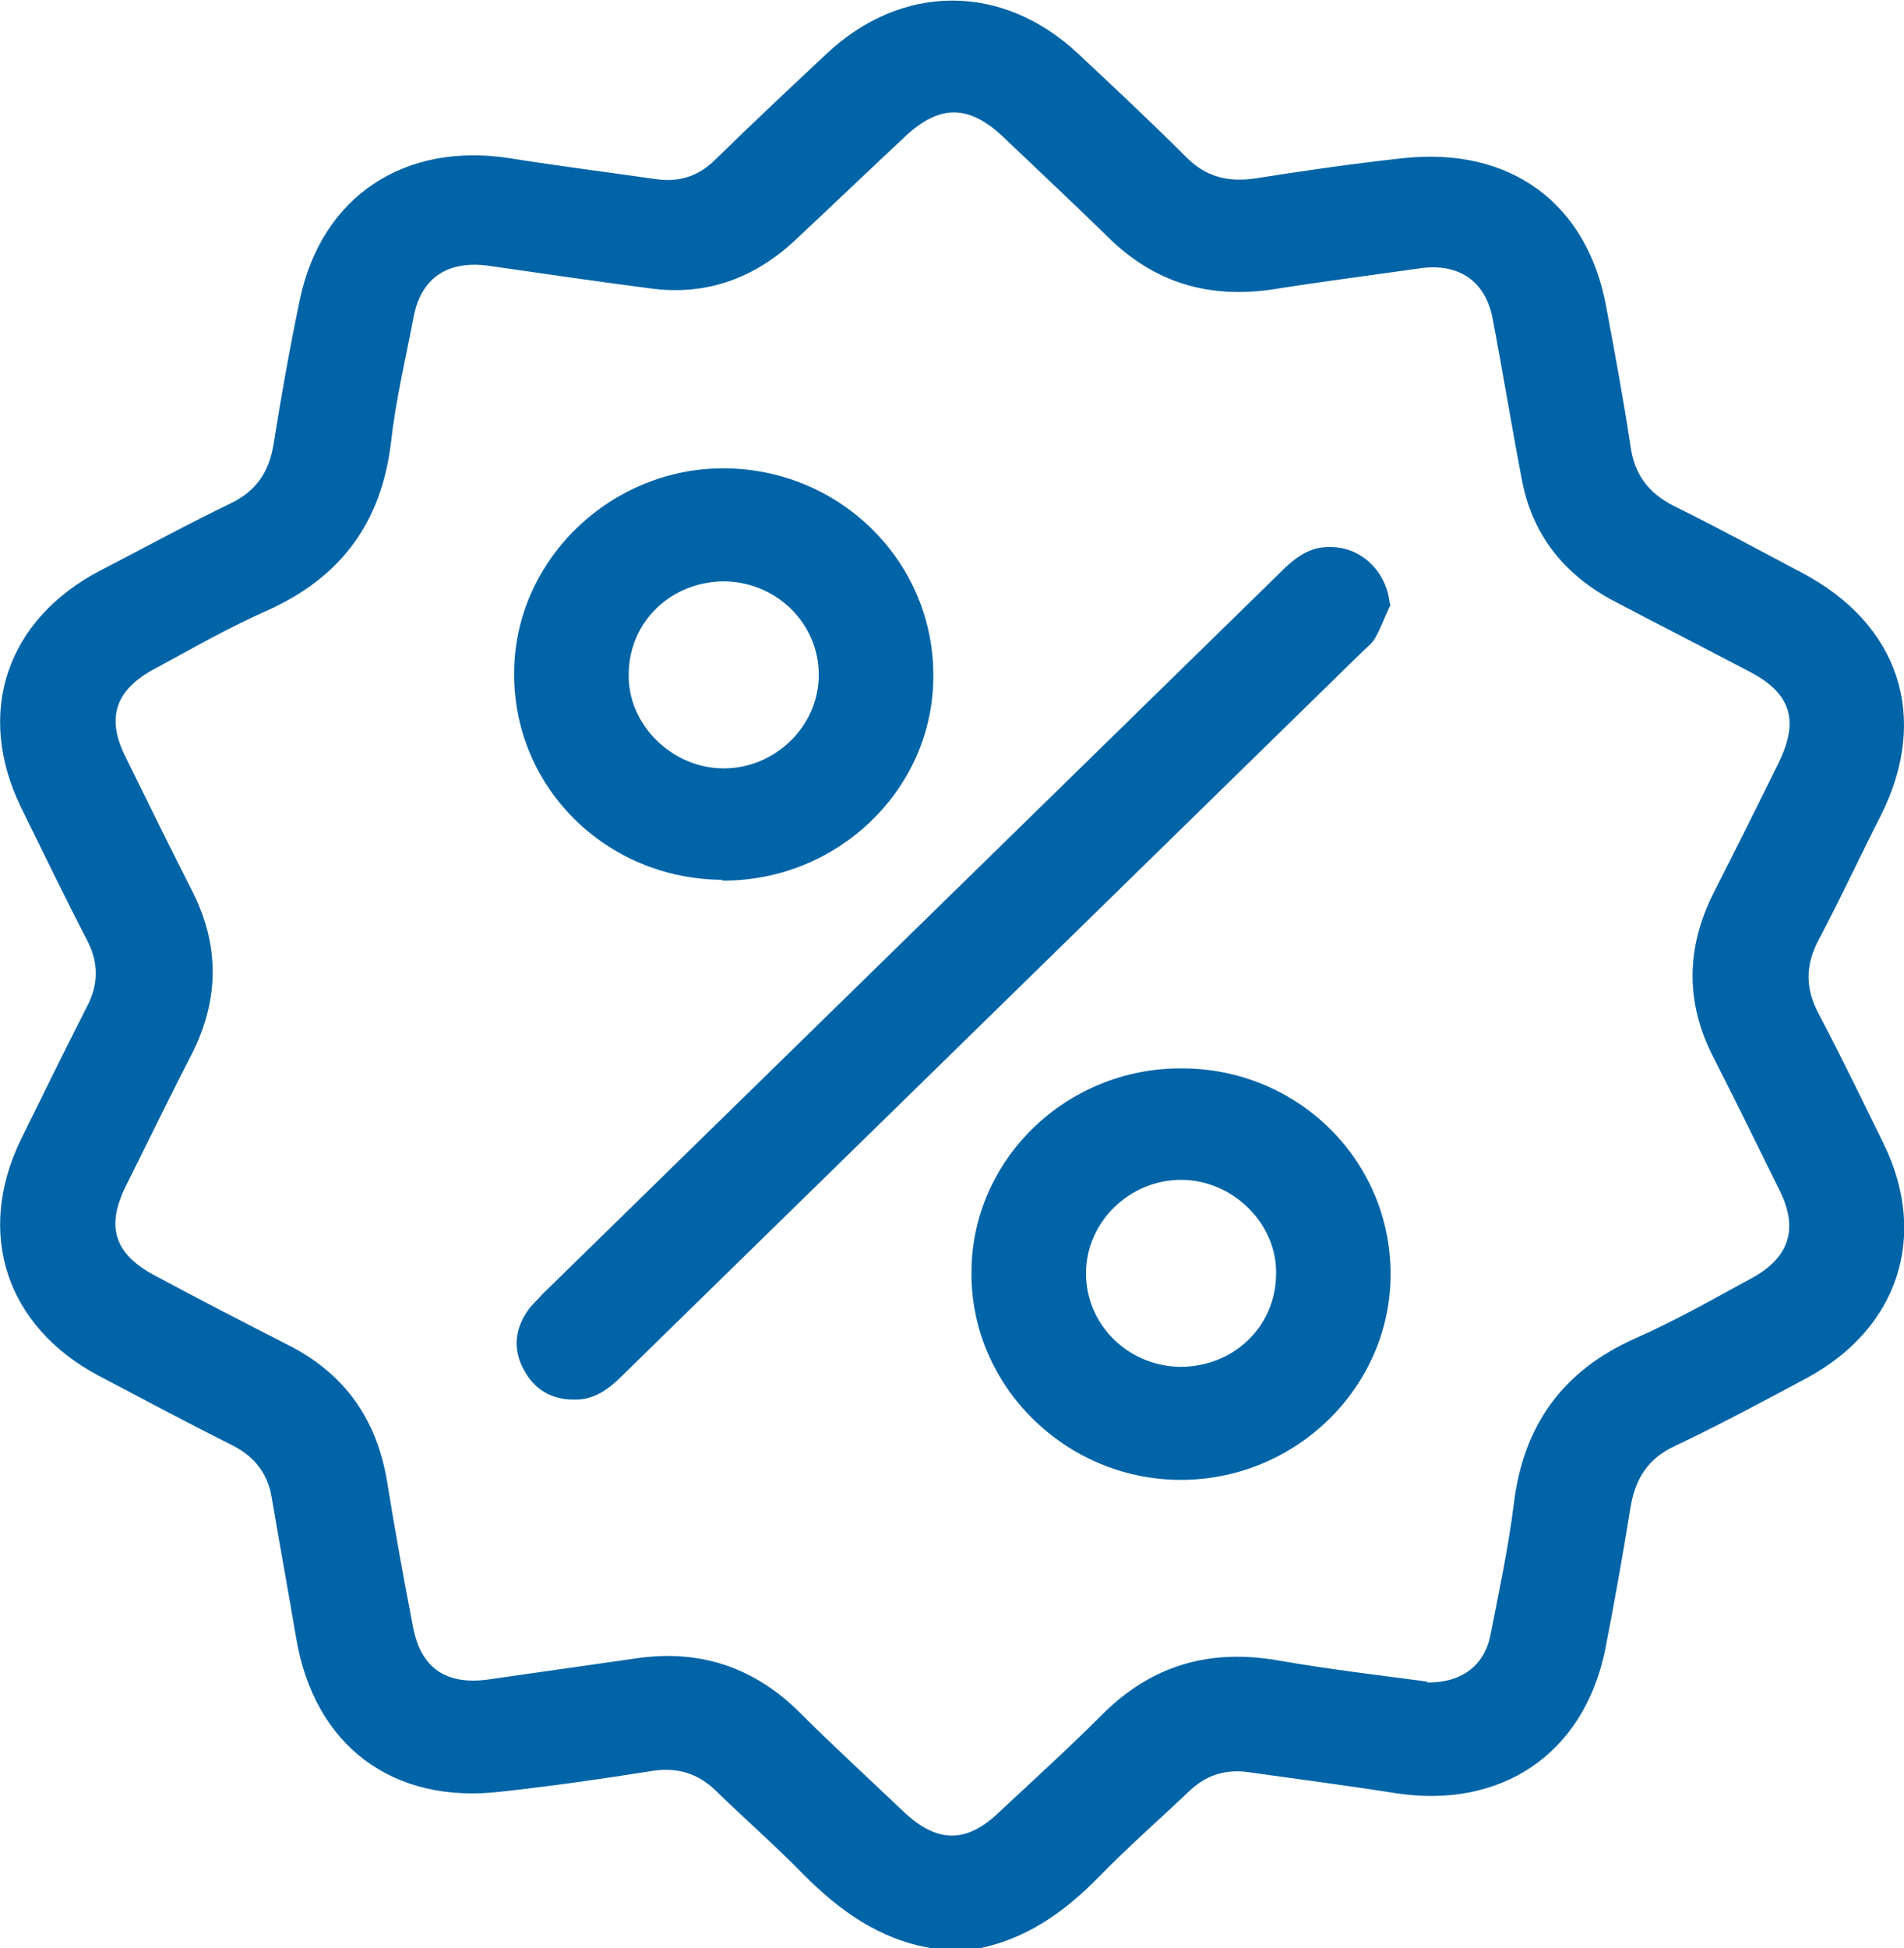
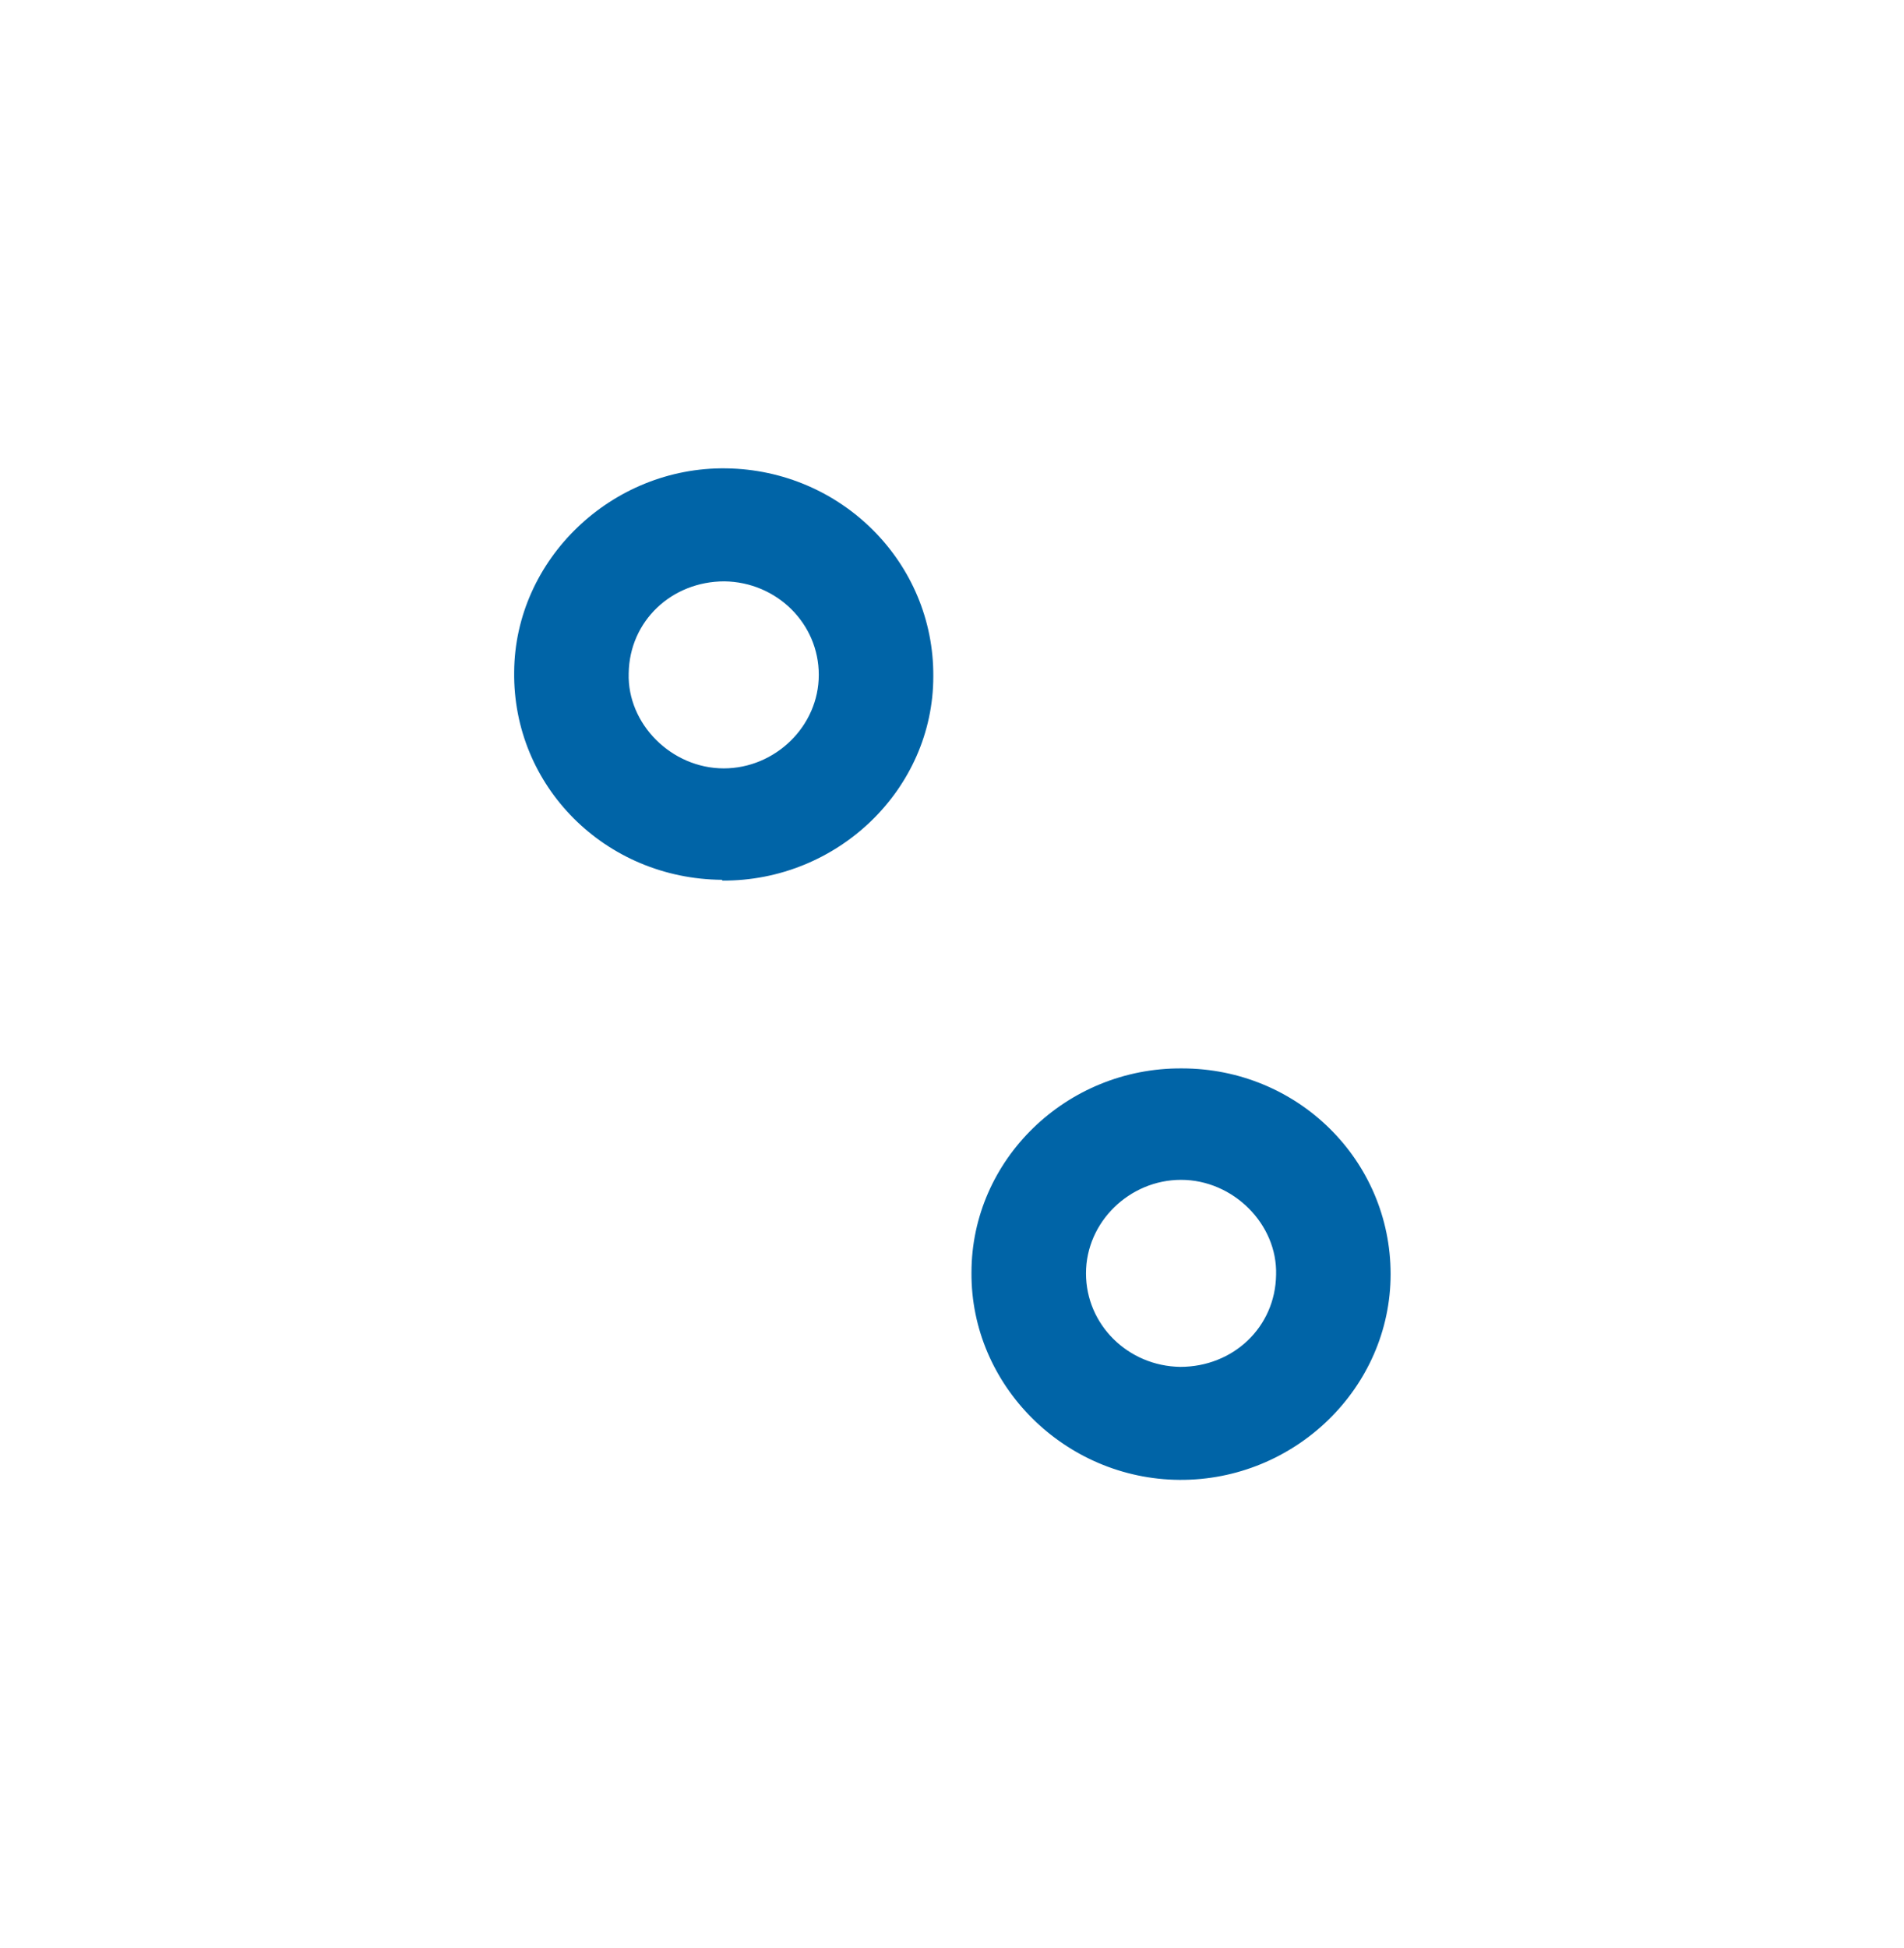
<svg xmlns="http://www.w3.org/2000/svg" version="1.1" viewBox="0 0 244.4 250">
  <defs>
    <style>
      .cls-1 {
        fill: #0064a7;
      }
    </style>
  </defs>
  <g>
    <g id="Capa_1">
      <g>
-         <path class="cls-1" d="M119.6,250c-6.7-1.1-11.8-4.8-16.4-9.4-3.6-3.7-7.5-7.1-11.2-10.7-2.4-2.4-5.2-3.2-8.6-2.6-6.3,1-12.6,1.9-19,2.6-14,1.7-24.1-5.9-26.4-19.8-1-5.9-2.1-11.9-3.1-17.8-.5-3.2-2.2-5.4-5.2-6.9-5.8-2.9-11.4-5.9-17.1-8.9-11.8-6.3-15.7-18.2-10-30.1,2.8-5.7,5.6-11.4,8.5-17.1,1.6-3,1.6-5.8,0-8.8-2.9-5.6-5.6-11.2-8.4-16.9-5.9-12.1-1.9-24.1,10.2-30.4,5.6-2.9,11.1-5.9,16.7-8.6,3.3-1.6,4.9-4,5.5-7.5,1-6.3,2.1-12.5,3.4-18.7,2.8-13.2,13.4-20.2,26.9-18.1,6.3,1,12.6,1.8,18.9,2.7,2.9.4,5.4-.4,7.5-2.5,4.7-4.6,9.5-9.1,14.3-13.6,9.7-9.1,22.6-9.1,32.3,0,4.7,4.4,9.4,8.8,13.9,13.3,2.5,2.5,5.3,3.2,8.8,2.7,6.3-1,12.6-1.9,19-2.6,13.8-1.5,23.7,5.8,26.1,19.2,1.1,5.9,2.2,11.8,3.1,17.8.5,3.5,2.2,5.9,5.5,7.6,5.5,2.7,11,5.7,16.5,8.6,12.5,6.6,16.4,18.5,10.2,31-2.7,5.3-5.2,10.7-8,16-1.8,3.3-1.8,6.4,0,9.7,2.9,5.5,5.6,11.1,8.3,16.6,5.8,11.9,1.8,23.8-10,30.1-5.6,3-11.2,6-16.9,8.7-3.4,1.6-5,4.2-5.6,7.8-1,6.2-2.1,12.4-3.3,18.5-2.8,13.2-13.3,20.3-26.9,18.2-6.3-1-12.6-1.8-18.9-2.7-2.9-.4-5.4.4-7.5,2.4-3.9,3.7-7.9,7.2-11.6,11-4.6,4.7-9.7,8.3-16.4,9.4-1.7,0-3.3,0-5,0ZM183.1,215.9c4.4.1,7.4-2.1,8.2-6,1.1-5.6,2.3-11.2,3-16.8,1.2-10.1,6.2-17.2,15.7-21.4,5-2.2,9.9-5,14.7-7.6,4.9-2.6,6.2-6.3,3.8-11.2-2.8-5.7-5.6-11.4-8.5-17.1-3.7-7.1-3.6-14.2,0-21.3,2.8-5.5,5.6-11.1,8.3-16.6,2.7-5.5,1.6-9-3.9-11.8-5.7-3-11.4-5.9-17.1-8.9-6.5-3.4-10.7-8.6-12-15.9-1.3-6.8-2.4-13.6-3.7-20.4-.9-4.8-4.3-7.1-9.1-6.5-6.3.9-12.6,1.7-18.9,2.7-8.4,1.3-15.5-.8-21.5-6.8-4.4-4.3-8.9-8.5-13.4-12.8-4.4-4.1-8.1-4.1-12.5,0-4.7,4.4-9.3,8.8-14,13.2-5.3,5-11.5,7.3-18.8,6.3-6.9-.9-13.8-1.9-20.7-2.9-5.2-.7-8.6,1.5-9.6,6.5-1,5.3-2.3,10.7-2.9,16.1-1.2,10.2-6.3,17.3-15.8,21.6-5,2.2-9.7,4.9-14.5,7.5-5.1,2.7-6.3,6.3-3.8,11.3,2.8,5.7,5.6,11.4,8.5,17.1,3.6,7,3.6,14,0,21.1-2.9,5.6-5.6,11.2-8.4,16.8-2.7,5.4-1.5,8.9,3.9,11.7,5.6,3,11.2,5.9,16.9,8.8,7.3,3.7,11.4,9.6,12.7,17.6,1,6.2,2.1,12.3,3.3,18.5,1,5.4,4.3,7.6,9.8,6.8,6.3-.9,12.6-1.8,18.9-2.7,8.2-1.2,15.2,1.2,21,7,4.3,4.3,8.8,8.4,13.2,12.6,4.4,4.2,8.2,4.2,12.5,0,4.4-4.1,8.8-8.1,13.1-12.4,6.3-6.3,13.8-8.5,22.7-6.9,6.4,1.1,13,1.9,19.1,2.7Z" />
-         <path class="cls-1" d="M178.5,77.6c-.7,1.4-1.2,2.9-2,4.3-.4.7-1.1,1.2-1.7,1.8-31.6,30.9-63.2,61.8-94.8,92.7-1.8,1.8-3.7,3.3-6.4,3.2-2.9,0-5.1-1.4-6.4-3.9-1.4-2.6-1.1-5.2.6-7.6.5-.7,1.2-1.3,1.8-2,31.6-30.9,63.2-61.8,94.8-92.7,1.8-1.8,3.7-3.3,6.4-3.2,4,0,7.2,3.2,7.6,7.3Z" />
+         <path class="cls-1" d="M178.5,77.6Z" />
        <path class="cls-1" d="M92.7,112.9c-15-.1-26.9-12-26.7-26.7.1-14.4,12.5-26.3,27.2-26.1,14.8.2,26.7,12.1,26.6,26.7,0,14.5-12.3,26.3-27.1,26.2ZM93,74.6c-6.8,0-12.2,5.1-12.3,11.8-.2,6.5,5.5,12.2,12.2,12.2,6.6,0,12.2-5.4,12.2-12,0-6.6-5.4-11.9-12.1-12Z" />
        <path class="cls-1" d="M151.7,137.1c14.9,0,26.8,11.8,26.8,26.4,0,14.6-12.3,26.5-27.1,26.4-14.7-.1-26.8-12.1-26.7-26.6,0-14.5,12.2-26.3,27-26.2ZM151.5,175.4c6.8,0,12.2-5.1,12.3-11.8.2-6.5-5.5-12.2-12.2-12.2-6.6,0-12.2,5.4-12.2,12,0,6.6,5.4,11.9,12.1,12Z" />
      </g>
    </g>
  </g>
</svg>